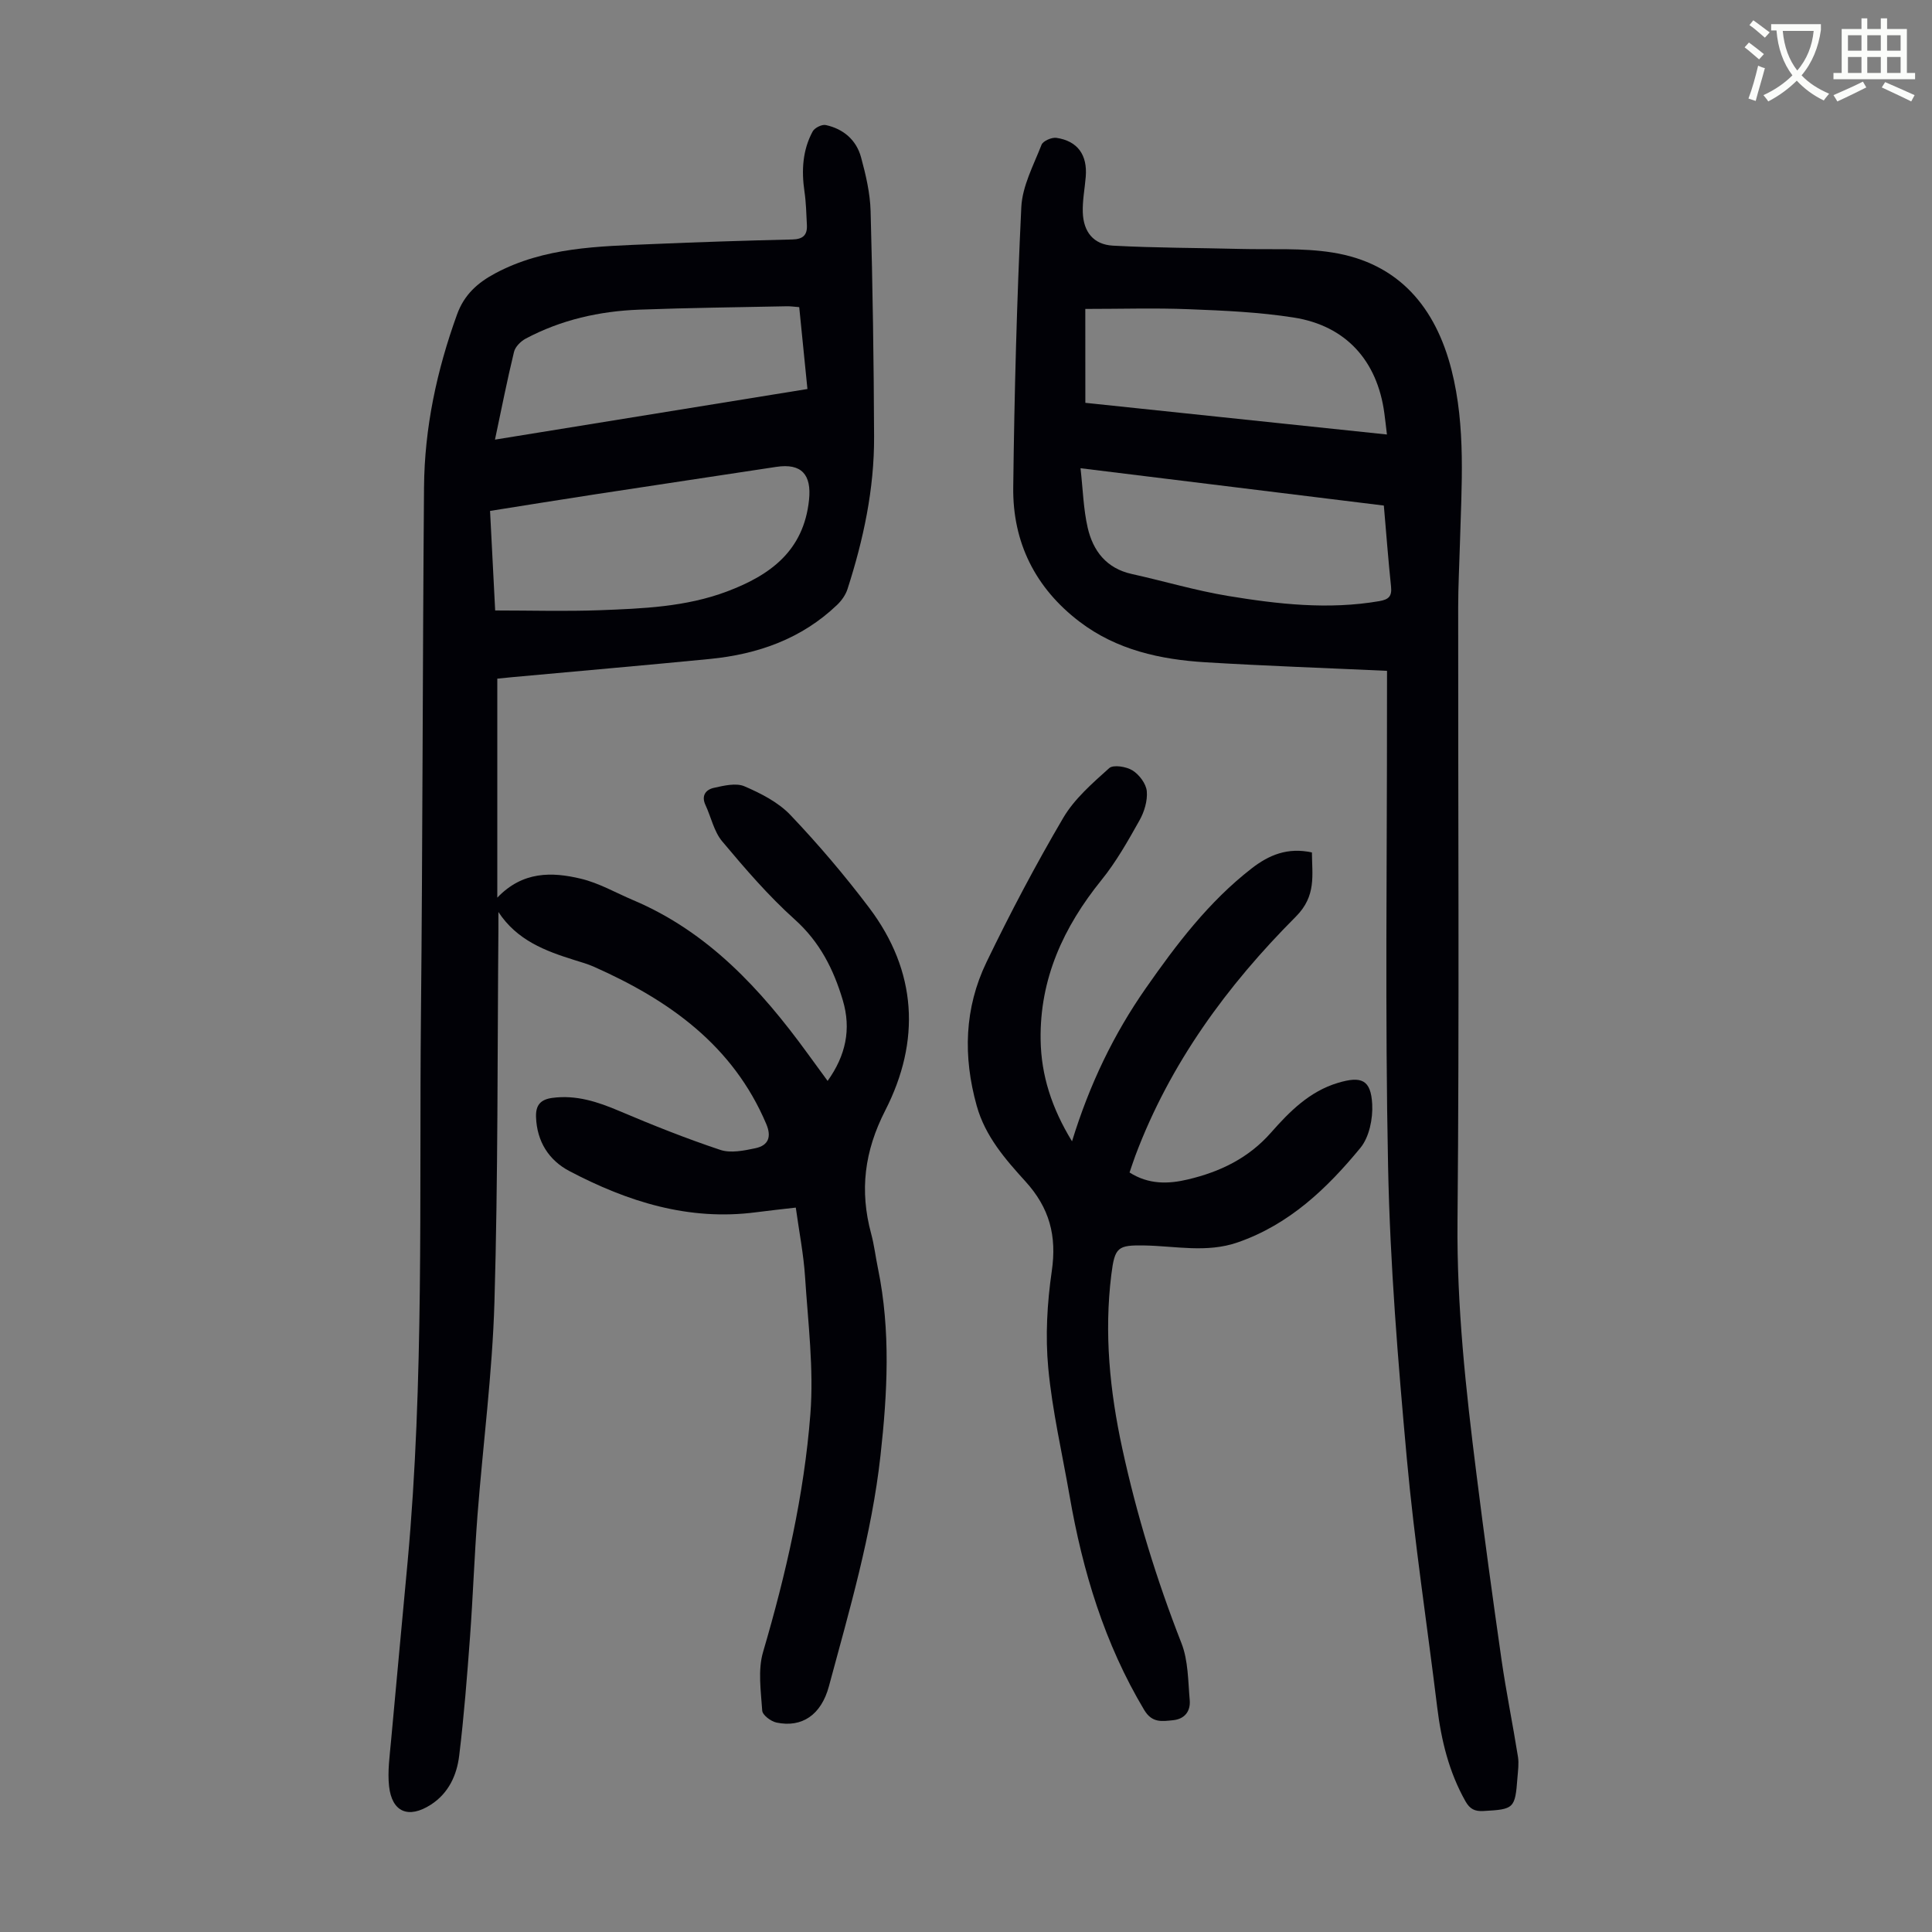
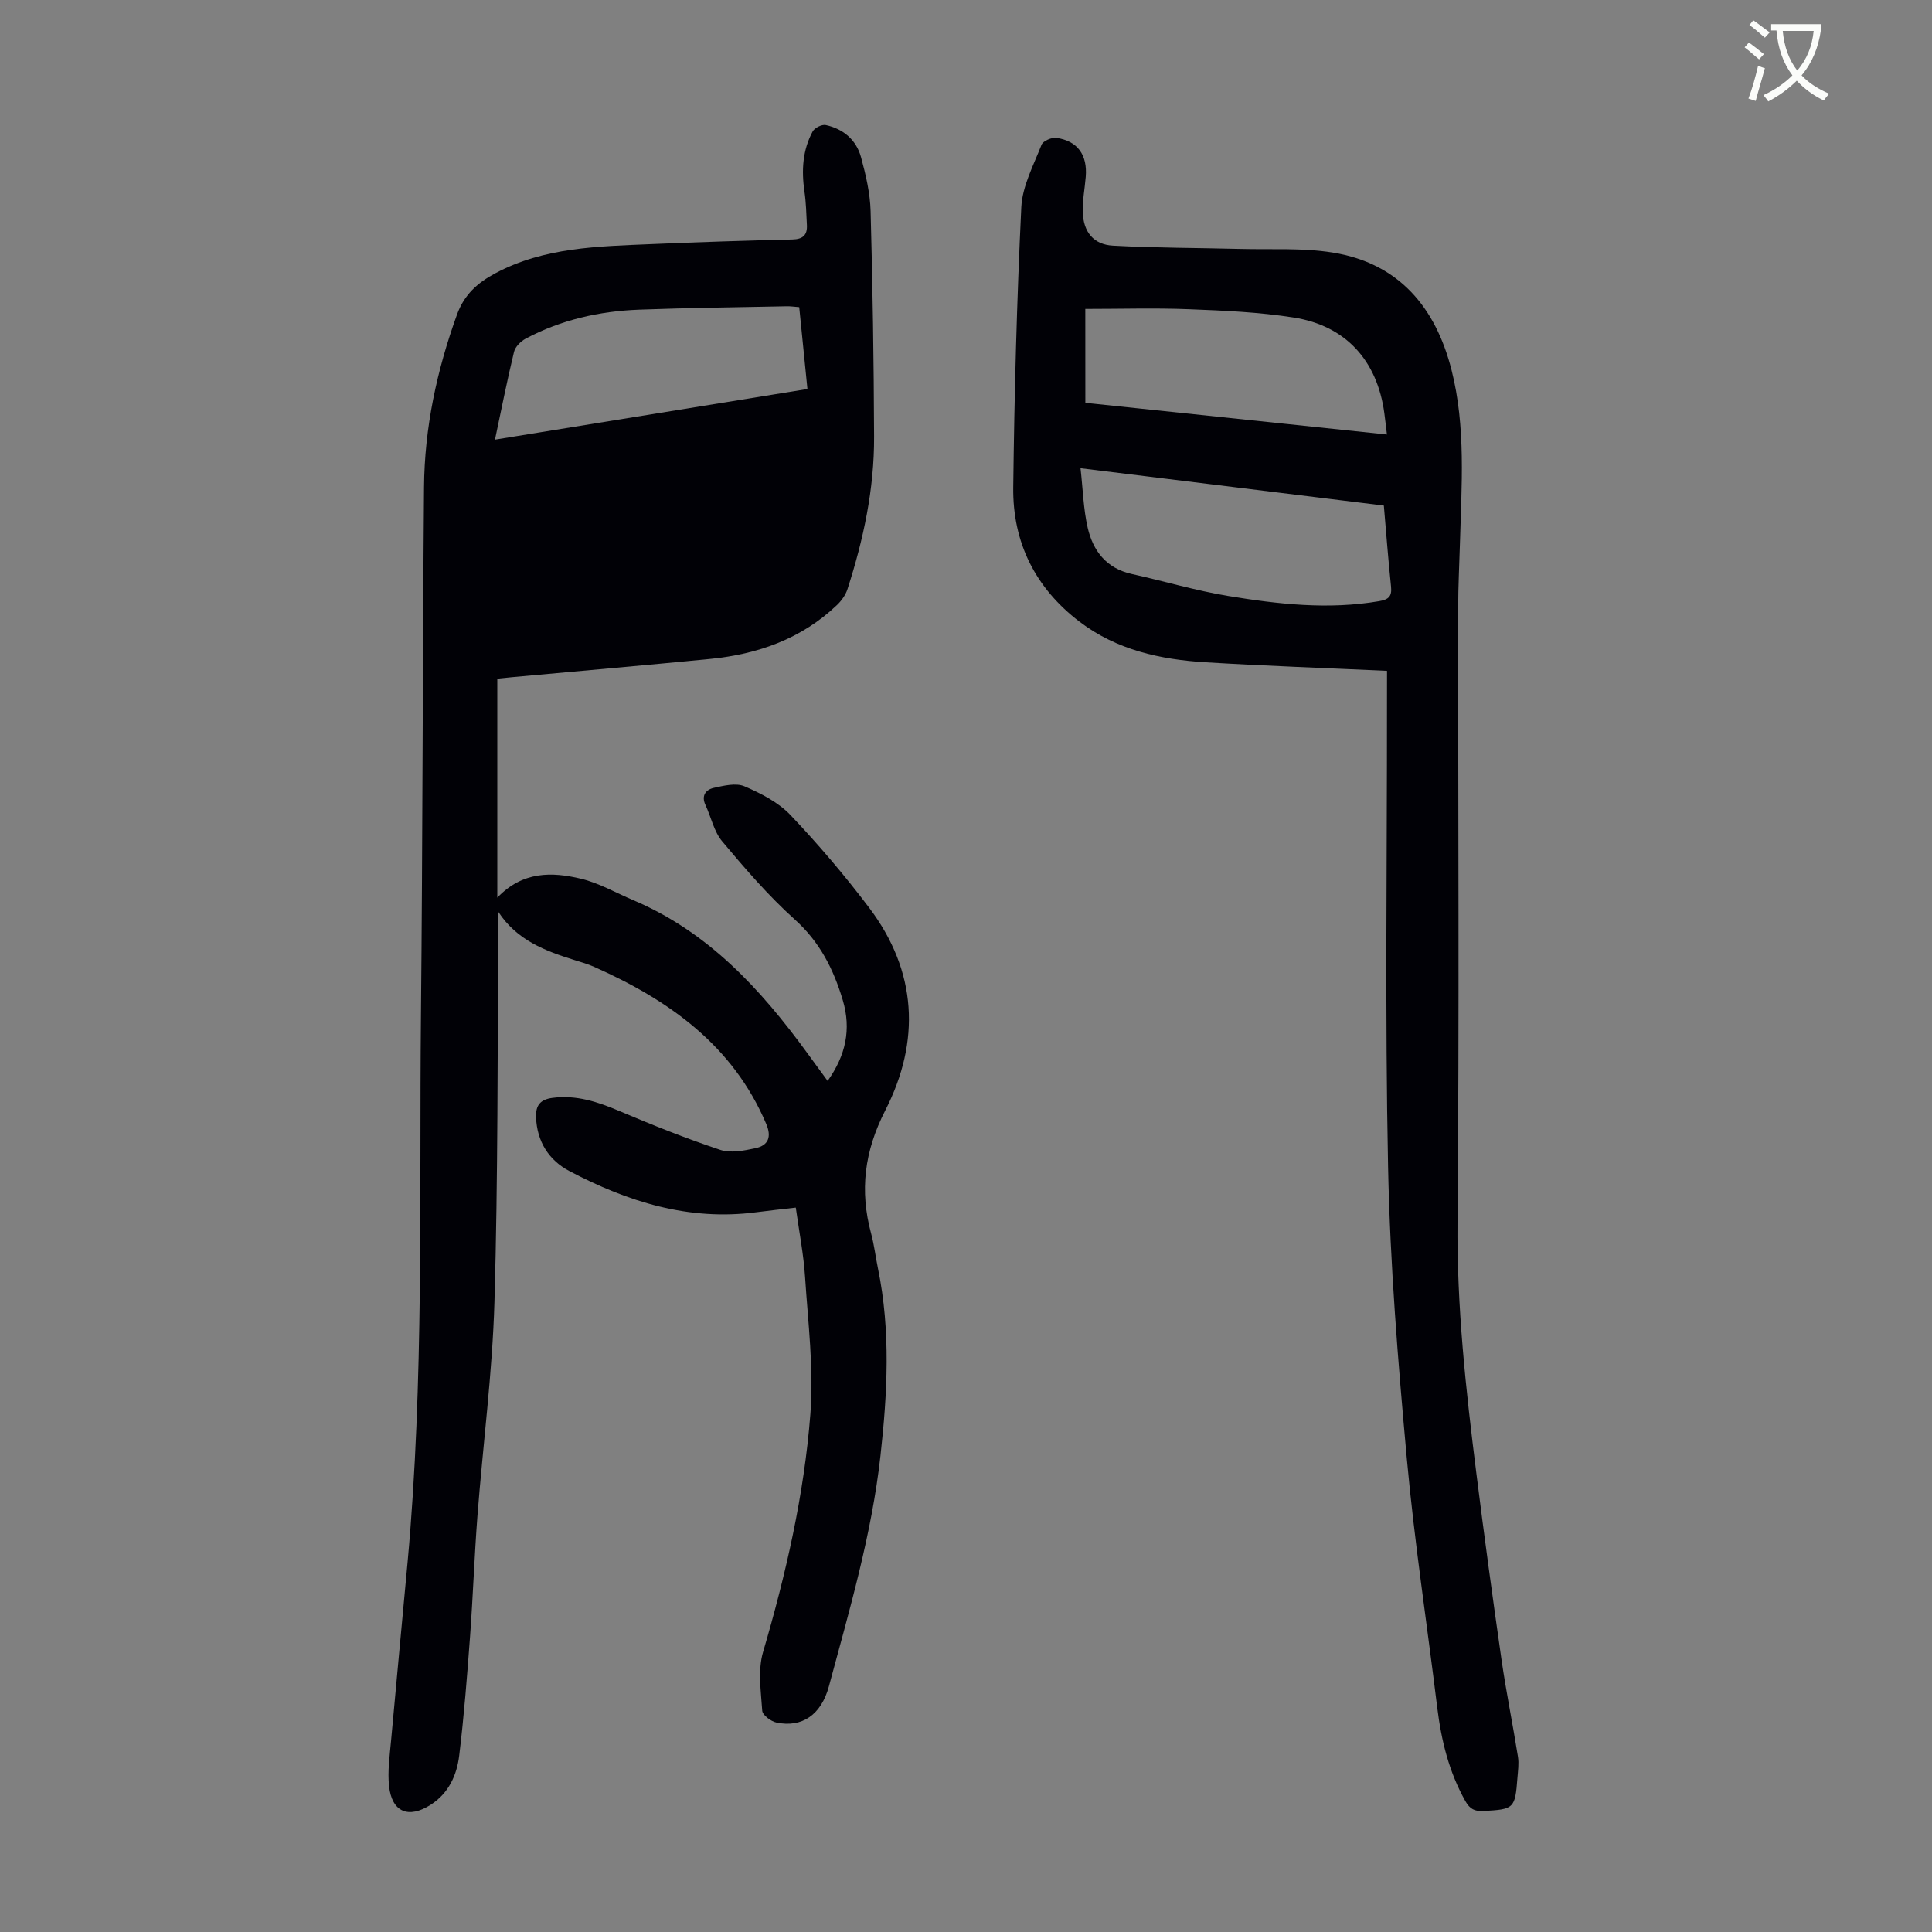
<svg xmlns="http://www.w3.org/2000/svg" enable-background="new 0 0 400 400" viewBox="0 0 400 400">
  <rect x="0" y="0" width="400" height="400" fill="#808080" stroke="none" />
  <path d="m362.1 8.8c1.1.8 2.1 1.6 3.1 2.4l-1 1.1c-1.3-1.1-2.3-2-3-2.5zm1.9 4.8c.5.2.9.4 1.4.5-.6 2.3-1.3 4.5-1.9 6.8l-1.5-.5c.8-2.1 1.4-4.3 2-6.8zm-1-9.4c1.3.9 2.4 1.8 3.4 2.5l-1 1.1c-1.4-1.2-2.4-2.1-3.2-2.6zm3.7 2.2v-1.4h10.3v1.2c-.5 3.6-1.8 6.8-4 9.4 1.5 1.6 3.4 2.8 5.7 3.8-.3.4-.7.8-1.1 1.4-2.3-1.1-4.1-2.5-5.6-4.1-1.6 1.6-3.6 3.1-5.9 4.3-.3-.5-.7-.9-1-1.3 2.4-1.1 4.4-2.5 6-4.1-1.9-2.5-3-5.6-3.3-9.3h-1.1zm8.8 0h-6.4c.3 3.3 1.3 6 3 8.2 2-2.3 3.1-5.1 3.4-8.2z" fill="#fbfcfa" />
-   <path d="m385.3 3.8h1.3v2.2h2.8v-2.2h1.3v2.2h4.1v9.1h1.7v1.3h-16.9v-1.3h1.7v-9.1h4.1v-2.2zm.4 13.1.7 1.2c-1.8.9-3.8 1.9-6 2.9-.2-.4-.5-.8-.8-1.3 2.3-1 4.3-1.9 6.1-2.8zm-3.1-6.4h2.8v-3.2h-2.8zm0 4.6h2.8v-3.3h-2.8zm4-4.6h2.8v-3.2h-2.8zm0 4.6h2.8v-3.3h-2.8zm3.7 1.9c2.1.9 4.1 1.8 6.1 2.7l-.7 1.3c-2.2-1.1-4.2-2-6.1-2.9zm3.2-9.7h-2.8v3.2h2.8zm-2.8 7.8h2.8v-3.3h-2.8z" fill="#fbfcfa" />
  <g fill="#010106">
-     <path d="m103.19 188.82c0 1.17.01 2.34 0 3.51-.22 25.74-.07 51.49-.82 77.21-.43 14.74-2.37 29.43-3.51 44.16-.64 8.36-.93 16.74-1.54 25.1-.61 8.24-1.25 16.5-2.25 24.7-.49 4.04-2.2 7.78-5.87 10.14-4.62 2.97-8.06 1.56-8.65-3.84-.33-3.06.13-6.24.41-9.34 1.11-12.36 2.3-24.72 3.43-37.08 3.43-37.51 2.39-75.14 2.76-112.73.36-36.59.34-73.19.64-109.79.1-12.29 2.64-24.16 6.83-35.74 1.5-4.15 4.28-6.59 7.93-8.54 10.15-5.41 21.28-5.57 32.33-6.04 9.72-.42 19.45-.73 29.17-.96 2.18-.05 3.11-.9 3.01-2.97-.12-2.34-.17-4.69-.51-7-.63-4.32-.39-8.52 1.7-12.39.4-.75 1.92-1.51 2.72-1.33 3.64.79 6.32 3.08 7.3 6.67.99 3.64 1.88 7.43 1.98 11.18.43 15.54.66 31.1.72 46.65.05 10.83-2.2 21.33-5.51 31.59-.39 1.2-1.22 2.37-2.14 3.25-7.36 7.04-16.41 10.22-26.34 11.2-13.68 1.34-27.37 2.52-41.05 3.78-1 .09-1.99.2-2.97.3v45.34c5.25-5.5 11.31-5.36 17.31-3.92 3.74.89 7.22 2.91 10.81 4.43 15.52 6.57 26.42 18.42 36.07 31.68 1.37 1.87 2.74 3.75 4.2 5.75 3.75-5.25 4.93-10.7 3.14-16.71-1.91-6.4-4.75-12.05-9.94-16.71-5.46-4.9-10.3-10.54-15.03-16.18-1.71-2.04-2.29-5.01-3.46-7.52-.92-1.96.1-3.19 1.72-3.55 2.08-.46 4.6-1.08 6.36-.32 3.42 1.47 7.02 3.31 9.53 5.96 5.76 6.06 11.21 12.47 16.25 19.14 9.97 13.18 10.71 27.63 3.36 42.01-4.32 8.44-5.33 16.59-2.92 25.5.64 2.37.92 4.83 1.42 7.24 2.65 12.89 1.95 25.82.51 38.76-1.81 16.29-6.43 31.97-10.67 47.71-1.6 5.95-5.6 8.62-10.85 7.52-1.16-.24-2.9-1.55-2.96-2.47-.27-4.05-.93-8.4.18-12.16 4.74-16.14 8.49-32.51 9.79-49.24.73-9.38-.49-18.94-1.1-28.39-.3-4.66-1.22-9.29-1.92-14.36-2.82.33-5.54.61-8.25.97-13.91 1.82-26.57-2.19-38.62-8.53-4.24-2.23-6.73-6.1-6.91-11.18-.09-2.48.94-3.64 3.35-3.97 4.97-.67 9.43.81 13.94 2.73 6.86 2.91 13.8 5.68 20.86 8.03 2.16.72 4.89.16 7.25-.34 2.77-.58 3.37-2.41 2.27-5.01-6.9-16.3-20.14-25.65-35.63-32.54-1.32-.59-2.73-.99-4.12-1.42-6.04-1.89-11.86-4.08-15.71-9.94zm-.67-62.43c7.37 0 14.5.21 21.61-.05 8.91-.34 17.85-.67 26.38-3.88 8.99-3.38 15.88-8.42 16.99-18.95.55-5.25-1.55-7.64-6.77-6.85-12.47 1.9-24.94 3.76-37.41 5.67-7.24 1.11-14.48 2.28-21.86 3.45.35 6.99.7 13.65 1.06 20.61zm62.95-62.8c-1.06-.08-1.83-.2-2.59-.18-10.18.21-20.36.32-30.53.7-8.24.31-16.18 2.1-23.51 6-1.03.55-2.17 1.69-2.42 2.75-1.42 5.84-2.58 11.74-3.94 18.16 21.71-3.52 43.04-6.97 64.69-10.48-.57-5.74-1.12-11.16-1.7-16.95z" />
+     <path d="m103.19 188.82c0 1.17.01 2.34 0 3.51-.22 25.74-.07 51.49-.82 77.21-.43 14.74-2.37 29.43-3.51 44.16-.64 8.36-.93 16.74-1.54 25.1-.61 8.24-1.25 16.5-2.25 24.7-.49 4.04-2.2 7.78-5.87 10.14-4.62 2.97-8.06 1.56-8.65-3.84-.33-3.06.13-6.24.41-9.34 1.11-12.36 2.3-24.72 3.43-37.08 3.43-37.51 2.39-75.14 2.76-112.73.36-36.59.34-73.19.64-109.79.1-12.29 2.64-24.16 6.83-35.74 1.5-4.15 4.28-6.59 7.93-8.54 10.15-5.41 21.28-5.57 32.33-6.04 9.72-.42 19.45-.73 29.17-.96 2.18-.05 3.11-.9 3.01-2.97-.12-2.34-.17-4.69-.51-7-.63-4.32-.39-8.52 1.7-12.39.4-.75 1.92-1.51 2.72-1.33 3.64.79 6.32 3.08 7.3 6.67.99 3.64 1.88 7.43 1.98 11.18.43 15.54.66 31.1.72 46.65.05 10.83-2.2 21.33-5.51 31.59-.39 1.2-1.22 2.37-2.14 3.25-7.36 7.04-16.41 10.22-26.34 11.2-13.68 1.34-27.37 2.52-41.05 3.78-1 .09-1.99.2-2.97.3v45.34c5.25-5.5 11.31-5.36 17.31-3.92 3.74.89 7.22 2.91 10.81 4.43 15.52 6.57 26.42 18.42 36.07 31.68 1.37 1.87 2.74 3.75 4.2 5.75 3.75-5.25 4.93-10.7 3.14-16.71-1.91-6.4-4.75-12.05-9.94-16.71-5.46-4.9-10.3-10.54-15.03-16.18-1.71-2.04-2.29-5.01-3.46-7.52-.92-1.96.1-3.19 1.72-3.55 2.08-.46 4.6-1.08 6.36-.32 3.42 1.47 7.02 3.31 9.53 5.96 5.76 6.06 11.21 12.47 16.25 19.14 9.97 13.18 10.71 27.63 3.36 42.01-4.32 8.44-5.33 16.59-2.92 25.5.64 2.37.92 4.83 1.42 7.24 2.65 12.89 1.95 25.82.51 38.76-1.81 16.29-6.43 31.97-10.67 47.71-1.6 5.95-5.6 8.62-10.85 7.52-1.16-.24-2.9-1.55-2.96-2.47-.27-4.05-.93-8.4.18-12.16 4.74-16.14 8.49-32.51 9.79-49.24.73-9.38-.49-18.94-1.1-28.39-.3-4.66-1.22-9.29-1.92-14.36-2.82.33-5.54.61-8.25.97-13.91 1.82-26.57-2.19-38.62-8.53-4.24-2.23-6.73-6.1-6.91-11.18-.09-2.48.94-3.64 3.35-3.97 4.97-.67 9.43.81 13.94 2.73 6.86 2.91 13.8 5.68 20.86 8.03 2.16.72 4.89.16 7.25-.34 2.77-.58 3.37-2.41 2.27-5.01-6.9-16.3-20.14-25.65-35.63-32.54-1.32-.59-2.73-.99-4.12-1.42-6.04-1.89-11.86-4.08-15.71-9.94zm-.67-62.43zm62.95-62.8c-1.06-.08-1.83-.2-2.59-.18-10.18.21-20.36.32-30.53.7-8.24.31-16.18 2.1-23.51 6-1.03.55-2.17 1.69-2.42 2.75-1.42 5.84-2.58 11.74-3.94 18.16 21.71-3.52 43.04-6.97 64.69-10.48-.57-5.74-1.12-11.16-1.7-16.95z" />
    <path d="m287.17 138.89c-12.81-.59-25.19-1.02-37.56-1.77-9.37-.57-18.42-2.55-26.1-8.4-9.15-6.97-13.87-16.41-13.73-27.82.23-19.34.74-38.69 1.67-58 .21-4.38 2.54-8.7 4.19-12.93.31-.79 2.11-1.57 3.08-1.43 4.4.65 6.45 3.55 6.07 8.08-.2 2.44-.69 4.89-.61 7.33.13 4.07 2.22 6.69 6.25 6.91 8.79.48 17.61.45 26.42.68 6.35.16 12.79-.25 19.01.74 13.78 2.18 21.38 11.4 24.66 24.3 3.01 11.84 2.07 23.99 1.74 36.06-.12 4.36-.36 8.72-.36 13.08-.03 42.41.25 84.82-.14 127.23-.16 17.54 1.73 34.82 3.91 52.12 1.61 12.86 3.36 25.7 5.2 38.53.97 6.73 2.34 13.41 3.41 20.13.22 1.41 0 2.9-.11 4.34-.48 6.39-.71 6.53-7.04 6.88-1.81.1-2.81-.41-3.72-2.01-3.42-6.06-5.01-12.61-5.85-19.45-2.1-17.2-4.73-34.35-6.3-51.59-1.82-20.04-3.46-40.14-3.87-60.25-.65-31.64-.21-63.31-.23-94.97.01-2.32.01-4.66.01-7.79zm-.66-34.22c-20.88-2.57-41.45-5.1-62.8-7.73.5 4.43.6 8.46 1.48 12.3 1.11 4.82 3.88 8.44 9.14 9.6 6.65 1.47 13.2 3.43 19.9 4.54 10.36 1.71 20.8 2.89 31.33 1.08 1.97-.34 2.65-1.01 2.44-3.02-.57-5.44-.98-10.9-1.49-16.77zm-61.8-21.27c20.59 2.16 41.38 4.35 62.44 6.56-.22-1.82-.36-3.13-.54-4.44-1.47-10.86-7.97-18.09-18.77-19.78-7.14-1.12-14.44-1.44-21.68-1.72-6.98-.28-13.98-.06-21.46-.06.01 6.66.01 12.77.01 19.44z" />
-     <path d="m221.95 236.3c3.65-11.86 8.63-22.18 15.27-31.69 6.35-9.1 13.03-17.91 21.9-24.8 3.6-2.8 7.47-4.42 12.5-3.32.02 4.7.96 8.99-3.33 13.29-14.24 14.27-26.04 30.37-33.22 49.47-.42 1.13-.79 2.28-1.21 3.5 3.96 2.52 8.04 2.41 12.13 1.43 6.63-1.58 12.49-4.38 17.17-9.7 3.81-4.33 7.96-8.52 13.83-10.28 4.89-1.47 6.84-.66 7.11 4.41.16 3-.61 6.81-2.44 9.04-6.92 8.41-14.73 15.88-25.43 19.58-6.42 2.22-12.86.74-19.28.63-5.52-.09-6.15.31-6.86 6.03-1.51 12.14-.32 24.08 2.26 35.98 2.99 13.79 7.11 27.19 12.26 40.34 1.41 3.6 1.36 7.83 1.71 11.79.19 2.24-.99 3.9-3.44 4.15-2.29.23-4.34.62-5.98-2.11-8.22-13.75-12.75-28.73-15.46-44.37-1.53-8.81-3.58-17.57-4.41-26.44-.62-6.62-.23-13.46.73-20.06 1.06-7.29-.45-13.07-5.47-18.59-4.14-4.56-8.3-9.3-10.07-15.63-2.86-10.23-2.56-20.25 2.03-29.76 4.9-10.15 10.17-20.14 15.88-29.86 2.32-3.95 6.04-7.17 9.51-10.29.85-.77 3.56-.33 4.84.47 1.39.87 2.8 2.74 2.95 4.29.18 1.97-.51 4.28-1.51 6.05-2.39 4.26-4.82 8.58-7.88 12.36-7.85 9.72-12.8 20.45-12.59 33.12.12 7.29 2.27 14.04 6.5 20.97z" />
  </g>
</svg>